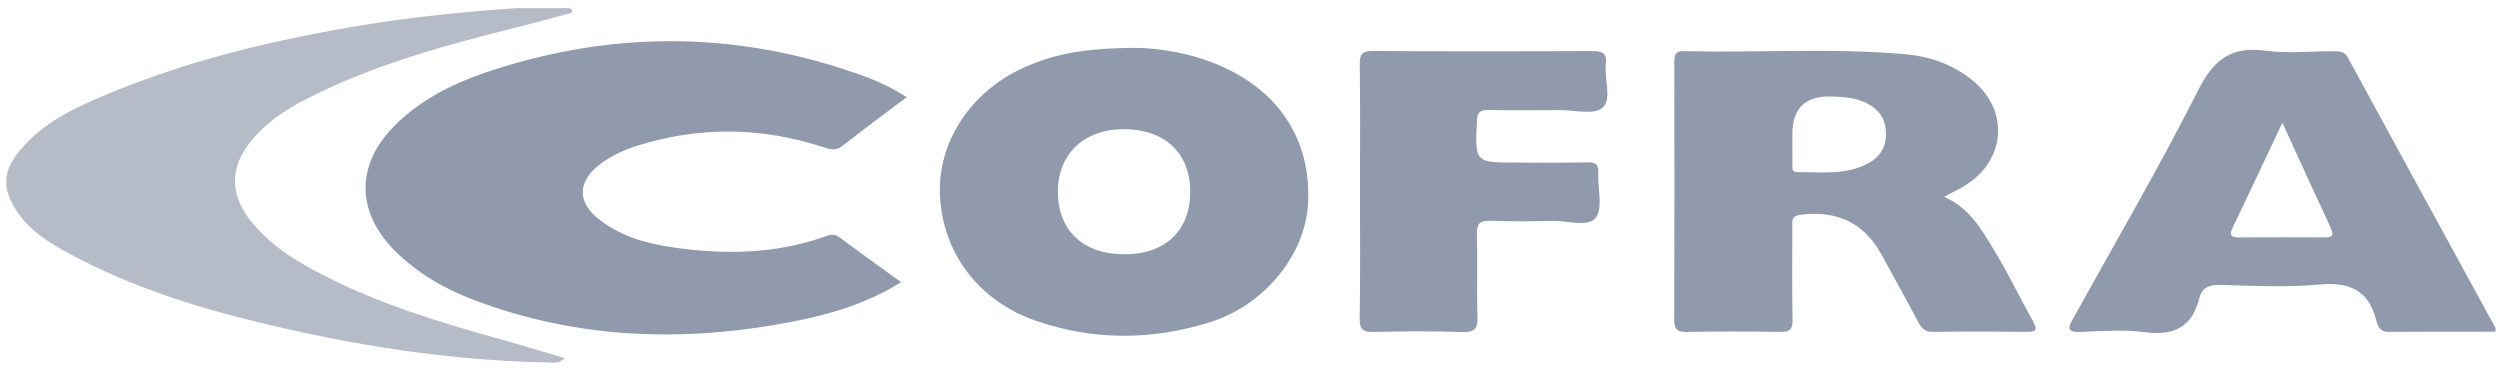
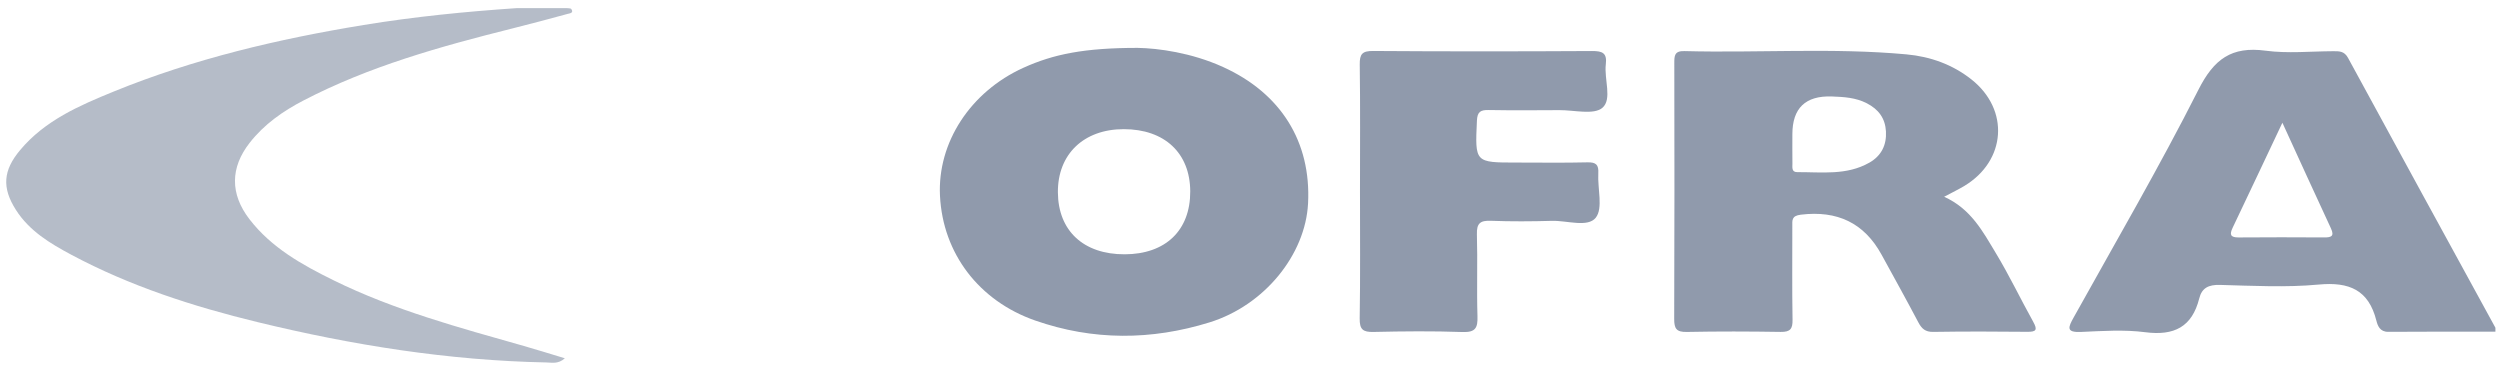
<svg xmlns="http://www.w3.org/2000/svg" width="289" height="43" viewBox="0 0 289 43" fill="none">
  <g clip-path="url(#clip0_675_16007)">
    <g clip-path="url(#clip1_675_16007)">
-       <path d="M104.82 11.227C102.202 13.205 99.76 14.996 97.384 16.872C96.584 17.503 95.939 17.259 95.119 16.994C87.919 14.658 80.695 14.594 73.472 16.908C71.898 17.413 70.427 18.127 69.128 19.172C66.826 21.026 66.77 23.324 69.051 25.197C71.525 27.229 74.525 28.113 77.595 28.569C83.606 29.46 89.595 29.4 95.412 27.324C95.979 27.121 96.442 26.991 96.998 27.403C99.329 29.132 101.688 30.821 104.169 32.621C100.209 35.094 95.974 36.335 91.646 37.178C79.165 39.608 66.826 39.233 54.822 34.693C51.443 33.415 48.297 31.623 45.697 29.041C41.155 24.527 41.103 19.044 45.621 14.519C48.771 11.364 52.707 9.486 56.889 8.127C71.284 3.448 85.623 3.623 99.868 8.8C101.521 9.4 103.112 10.151 104.817 11.229L104.82 11.227Z" fill="#848FA3" fill-opacity="0.9" />
      <path d="M59.773 0.937C61.683 0.937 63.593 0.937 65.501 0.937C65.688 0.969 65.969 0.937 66.044 1.046C66.369 1.516 65.831 1.548 65.638 1.601C63.503 2.188 61.364 2.754 59.217 3.292C50.928 5.37 42.707 7.651 35.08 11.617C32.704 12.852 30.542 14.363 28.863 16.507C26.619 19.372 26.583 22.412 28.833 25.335C31.381 28.642 34.91 30.605 38.567 32.405C45.583 35.861 53.098 37.876 60.577 40C62.083 40.427 63.576 40.9 65.299 41.418C64.512 42.115 63.803 41.912 63.181 41.9C51.855 41.676 40.744 39.903 29.763 37.234C22.306 35.423 15.039 33.076 8.248 29.451C5.785 28.136 3.39 26.7 1.835 24.257C0.204 21.697 0.359 19.703 2.316 17.361C5.185 13.927 9.167 12.204 13.143 10.582C22.432 6.793 32.148 4.51 42.031 2.89C47.911 1.926 53.831 1.341 59.773 0.937V0.937Z" fill="#848FA3" fill-opacity="0.6" />
      <path d="M157.214 22.042C157.214 17.182 157.255 12.323 157.187 7.465C157.17 6.255 157.462 5.884 158.735 5.893C167.173 5.954 175.613 5.947 184.051 5.899C185.241 5.893 185.791 6.127 185.633 7.424C185.423 9.149 186.39 11.474 185.24 12.46C184.246 13.314 181.981 12.721 180.276 12.732C177.547 12.748 174.819 12.767 172.091 12.719C171.157 12.703 170.779 12.907 170.732 13.951C170.513 18.793 170.475 18.791 175.317 18.791C178.046 18.791 180.774 18.835 183.501 18.767C184.509 18.742 184.82 19.046 184.764 20.034C184.664 21.792 185.34 24.077 184.465 25.172C183.539 26.329 181.142 25.478 179.392 25.53C177.046 25.599 174.694 25.611 172.35 25.523C171.124 25.475 170.692 25.802 170.73 27.085C170.823 30.239 170.697 33.398 170.796 36.55C170.838 37.897 170.575 38.436 169.062 38.382C165.641 38.26 162.21 38.294 158.785 38.373C157.555 38.402 157.16 38.088 157.181 36.809C157.26 31.888 157.213 26.965 157.214 22.043V22.042Z" fill="#848FA3" fill-opacity="0.9" />
      <path d="M141.389 7.748C137.737 6.089 133.887 5.576 131.505 5.535C125.383 5.538 121.799 6.247 118.296 7.839C112.176 10.617 108.358 16.48 108.662 22.63C108.992 29.303 113.17 34.782 119.663 37.05C126.354 39.386 133.103 39.349 139.815 37.269C146.166 35.301 150.906 29.449 151.212 23.515C151.579 16.378 148.059 10.776 141.388 7.748H141.389ZM130.001 29.397C125.248 29.405 122.317 26.677 122.292 22.222C122.266 17.818 125.288 14.928 129.911 14.931C134.631 14.934 137.577 17.695 137.591 22.13C137.606 26.64 134.733 29.39 129.999 29.397H130.001Z" fill="#848FA3" fill-opacity="0.9" />
      <path d="M235.052 37.219C233.581 34.58 232.281 31.841 230.719 29.26C229.228 26.796 227.867 24.155 224.743 22.746C225.761 22.204 226.437 21.88 227.075 21.496C231.917 18.581 232.331 12.683 227.894 9.179C225.714 7.458 223.159 6.54 220.392 6.285C211.841 5.499 203.269 6.134 194.71 5.906C193.552 5.875 193.549 6.471 193.55 7.309C193.566 17.157 193.579 27.005 193.537 36.853C193.532 37.985 193.786 38.398 194.995 38.373C198.611 38.299 202.232 38.309 205.848 38.369C206.945 38.387 207.236 38.029 207.218 36.966C207.156 33.369 207.197 29.769 207.192 26.171C207.192 25.476 207.081 24.95 208.177 24.817C212.37 24.309 215.488 25.749 217.516 29.454C218.936 32.049 220.374 34.635 221.753 37.25C222.145 37.992 222.562 38.383 223.484 38.367C227.101 38.309 230.719 38.317 234.338 38.357C235.356 38.367 235.576 38.164 235.049 37.219H235.052ZM216.092 18.805C213.472 20.299 210.58 19.886 207.756 19.898C207.083 19.901 207.21 19.329 207.204 18.918C207.189 17.785 207.198 16.652 207.198 15.519C207.198 12.499 208.718 11.044 211.758 11.152C213.146 11.203 214.515 11.276 215.802 11.938C217.159 12.636 217.931 13.67 218.016 15.19C218.104 16.774 217.481 18.015 216.092 18.808V18.805Z" fill="#848FA3" fill-opacity="0.9" />
      <path d="M271.431 6.691C270.998 5.894 270.406 5.917 269.702 5.92C267.101 5.93 264.461 6.202 261.905 5.86C257.97 5.333 255.933 6.825 254.139 10.372C249.625 19.297 244.578 27.956 239.711 36.705C239.088 37.826 238.8 38.451 240.574 38.372C243.045 38.262 245.556 38.088 247.99 38.404C251.333 38.839 253.408 37.792 254.236 34.484C254.54 33.267 255.334 32.901 256.626 32.936C260.43 33.037 264.266 33.247 268.04 32.895C271.574 32.566 273.811 33.514 274.707 37.059C274.859 37.663 275.12 38.367 276.084 38.36C280.19 38.325 284.297 38.344 288.72 38.344C282.828 27.572 277.111 17.142 271.431 6.691ZM268.663 27.447C265.374 27.427 262.085 27.421 258.794 27.449C257.837 27.456 257.712 27.127 258.095 26.325C259.958 22.425 261.798 18.514 263.844 14.187C265.846 18.553 267.633 22.481 269.455 26.395C269.891 27.333 269.467 27.452 268.663 27.447Z" fill="#848FA3" fill-opacity="0.9" />
    </g>
  </g>
  <defs>
    <clipPath id="clip0_675_16007">
      <rect width="288" height="41.514" fill="white" transform="translate(0.47 0.937)" />
    </clipPath>
    <clipPath id="clip1_675_16007">
      <rect width="288" height="41" fill="white" transform="translate(0.72 0.937)" />
    </clipPath>
  </defs>
</svg>